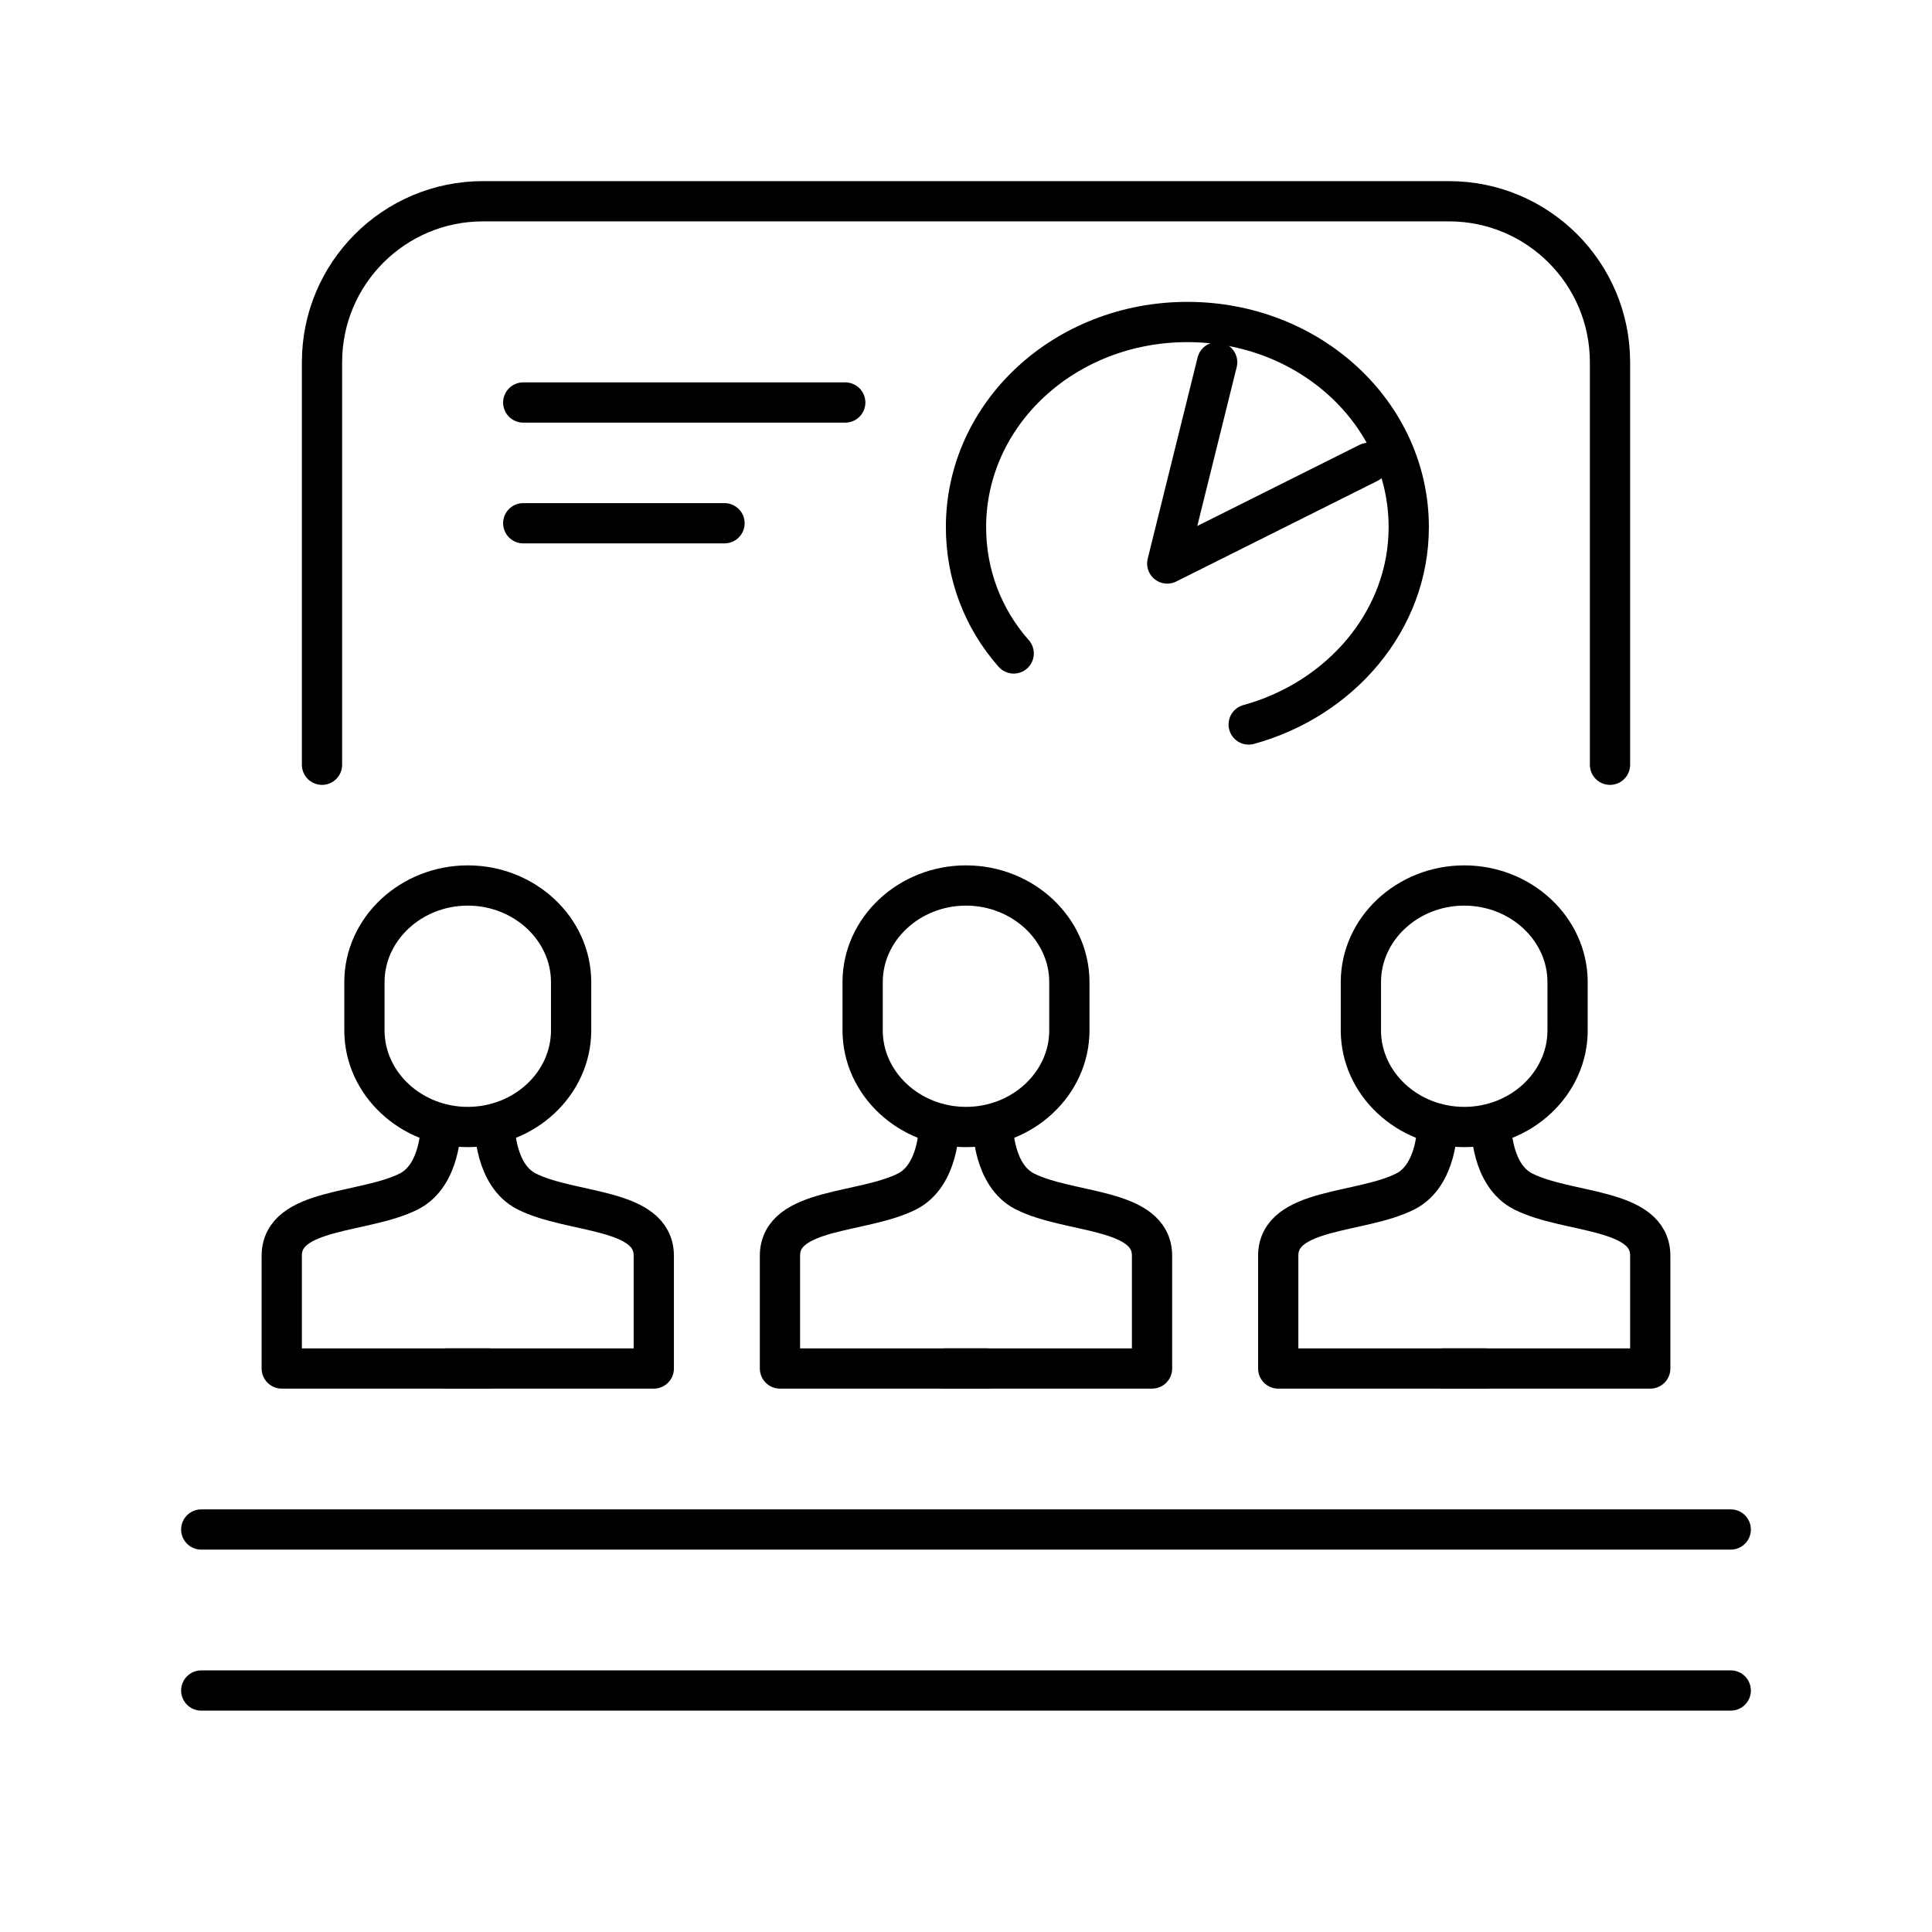
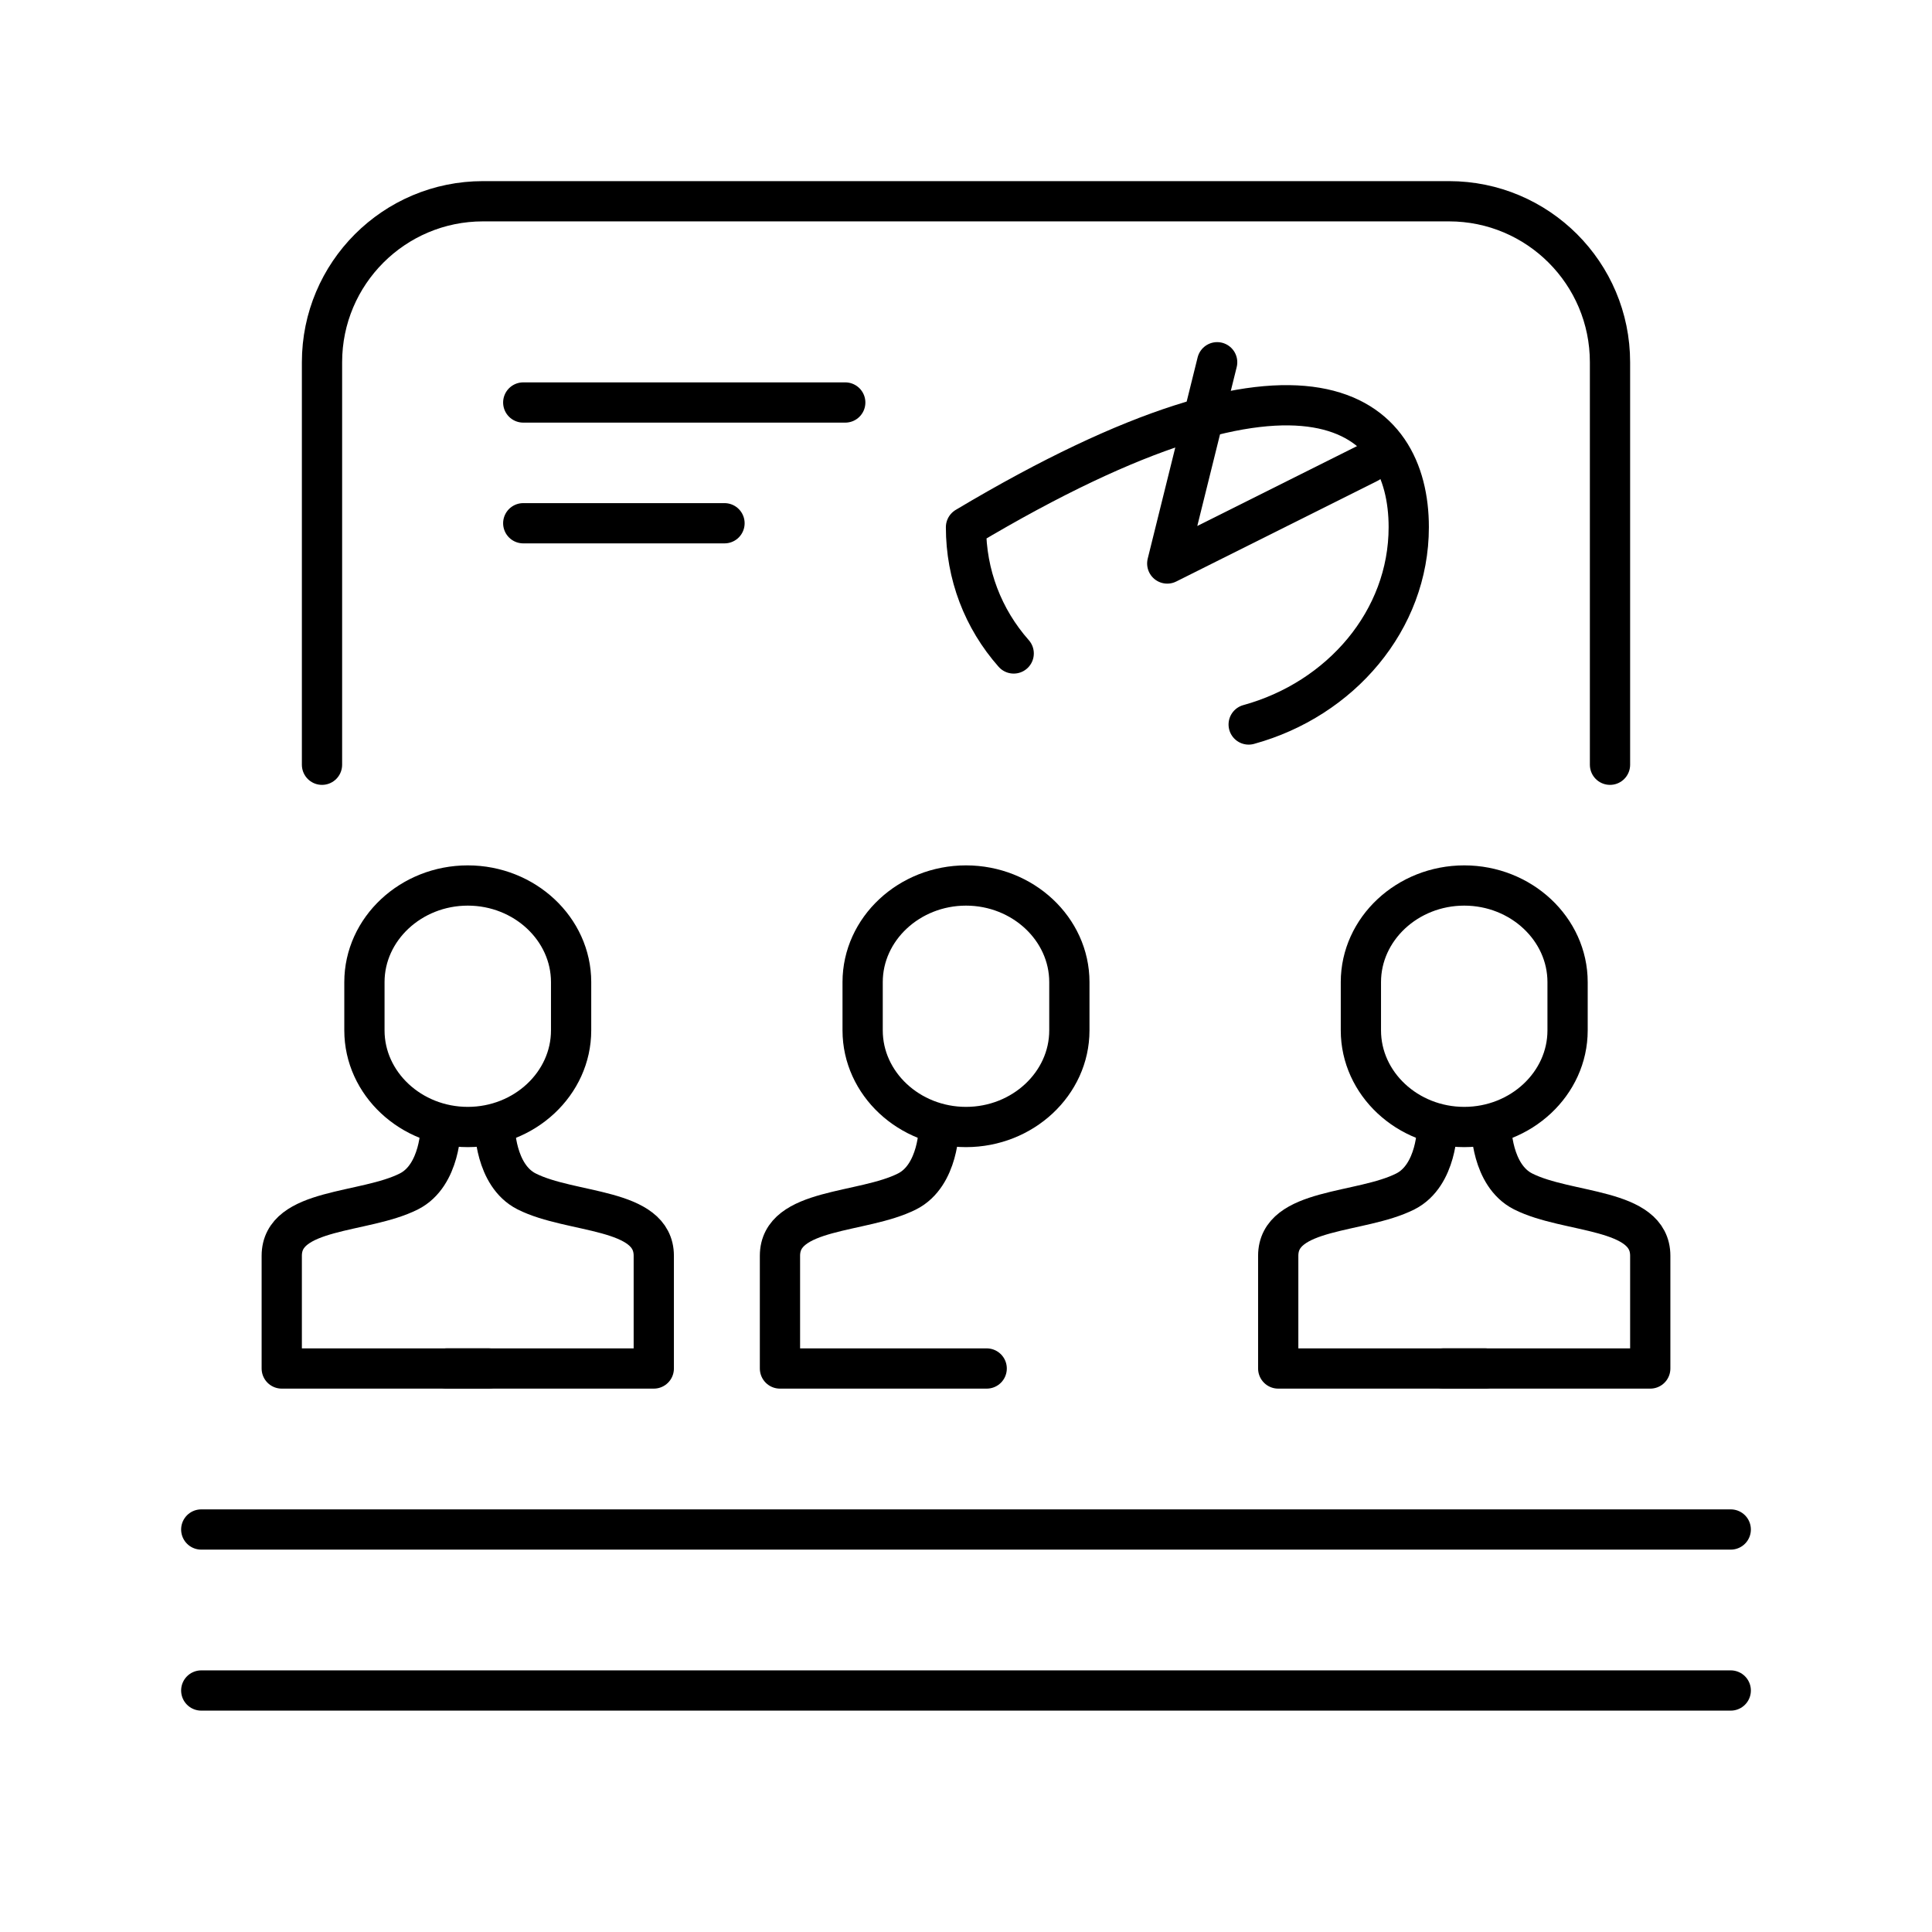
<svg xmlns="http://www.w3.org/2000/svg" width="48" height="48" viewBox="0 0 48 48" fill="none">
  <path d="M24 28C22.588 28 21.432 26.92 21.432 25.6V24.4C21.432 23.08 22.588 22 24 22C25.412 22 26.568 23.08 26.568 24.4V25.6C26.568 26.92 25.412 28 24 28Z" stroke="black" stroke-miterlimit="10" stroke-linecap="round" stroke-linejoin="round" />
-   <path d="M24.672 28C24.672 28 24.672 29.2 25.462 29.6C26.568 30.16 28.622 30 28.622 31.2C28.622 32.4 28.622 34 28.622 34H23.486" stroke="black" stroke-miterlimit="10" stroke-linecap="round" stroke-linejoin="round" />
  <path d="M23.328 28C23.328 28 23.328 29.2 22.538 29.6C21.432 30.16 19.378 30 19.378 31.2C19.378 32.4 19.378 34 19.378 34H24.514" stroke="black" stroke-miterlimit="10" stroke-linecap="round" stroke-linejoin="round" />
  <path d="M36.379 28C34.966 28 33.811 26.92 33.811 25.6V24.4C33.811 23.08 34.966 22 36.379 22C37.791 22 38.946 23.08 38.946 24.4V25.6C38.946 26.92 37.791 28 36.379 28Z" stroke="black" stroke-miterlimit="10" stroke-linecap="round" stroke-linejoin="round" />
  <path d="M37.05 28C37.05 28 37.05 29.2 37.84 29.6C38.946 30.16 41 30 41 31.2C41 32.4 41 34 41 34H35.865" stroke="black" stroke-miterlimit="10" stroke-linecap="round" stroke-linejoin="round" />
  <path d="M35.707 28C35.707 28 35.707 29.2 34.917 29.6C33.811 30.16 31.757 30 31.757 31.2C31.757 32.4 31.757 34 31.757 34H36.892" stroke="black" stroke-miterlimit="10" stroke-linecap="round" stroke-linejoin="round" />
  <path d="M11.622 28C10.21 28 9.054 26.92 9.054 25.6V24.4C9.054 23.08 10.21 22 11.622 22C13.034 22 14.189 23.08 14.189 24.4V25.6C14.189 26.92 13.034 28 11.622 28Z" stroke="black" stroke-miterlimit="10" stroke-linecap="round" stroke-linejoin="round" />
  <path d="M12.293 28C12.293 28 12.293 29.2 13.083 29.6C14.189 30.16 16.243 30 16.243 31.2C16.243 32.4 16.243 34 16.243 34H11.108" stroke="black" stroke-miterlimit="10" stroke-linecap="round" stroke-linejoin="round" />
  <path d="M10.95 28C10.95 28 10.95 29.2 10.16 29.6C9.054 30.16 7 30 7 31.2C7 32.4 7 34 7 34H12.135" stroke="black" stroke-miterlimit="10" stroke-linecap="round" stroke-linejoin="round" />
  <path d="M5 38H43" stroke="black" stroke-miterlimit="10" stroke-linecap="round" stroke-linejoin="round" />
  <path d="M5 42H43" stroke="black" stroke-miterlimit="10" stroke-linecap="round" stroke-linejoin="round" />
  <path d="M8 19V9C8 6.791 9.791 5 12 5H36C38.209 5 40 6.791 40 9V19" stroke="black" stroke-miterlimit="10" stroke-linecap="round" stroke-linejoin="round" />
  <path d="M13 10H21" stroke="black" stroke-miterlimit="10" stroke-linecap="round" stroke-linejoin="round" />
-   <path d="M25.185 16.235C24.423 15.373 24 14.274 24 13.098C24 10.274 26.454 8 29.5 8C32.546 8 35 10.274 35 13.098C35 15.412 33.308 17.372 31.023 18" stroke="black" stroke-miterlimit="10" stroke-linecap="round" stroke-linejoin="round" />
+   <path d="M25.185 16.235C24.423 15.373 24 14.274 24 13.098C32.546 8 35 10.274 35 13.098C35 15.412 33.308 17.372 31.023 18" stroke="black" stroke-miterlimit="10" stroke-linecap="round" stroke-linejoin="round" />
  <path d="M34 11.5L29 14L30.24 9" stroke="black" stroke-miterlimit="10" stroke-linecap="round" stroke-linejoin="round" />
  <path d="M13 13H18" stroke="black" stroke-miterlimit="10" stroke-linecap="round" stroke-linejoin="round" />
</svg>